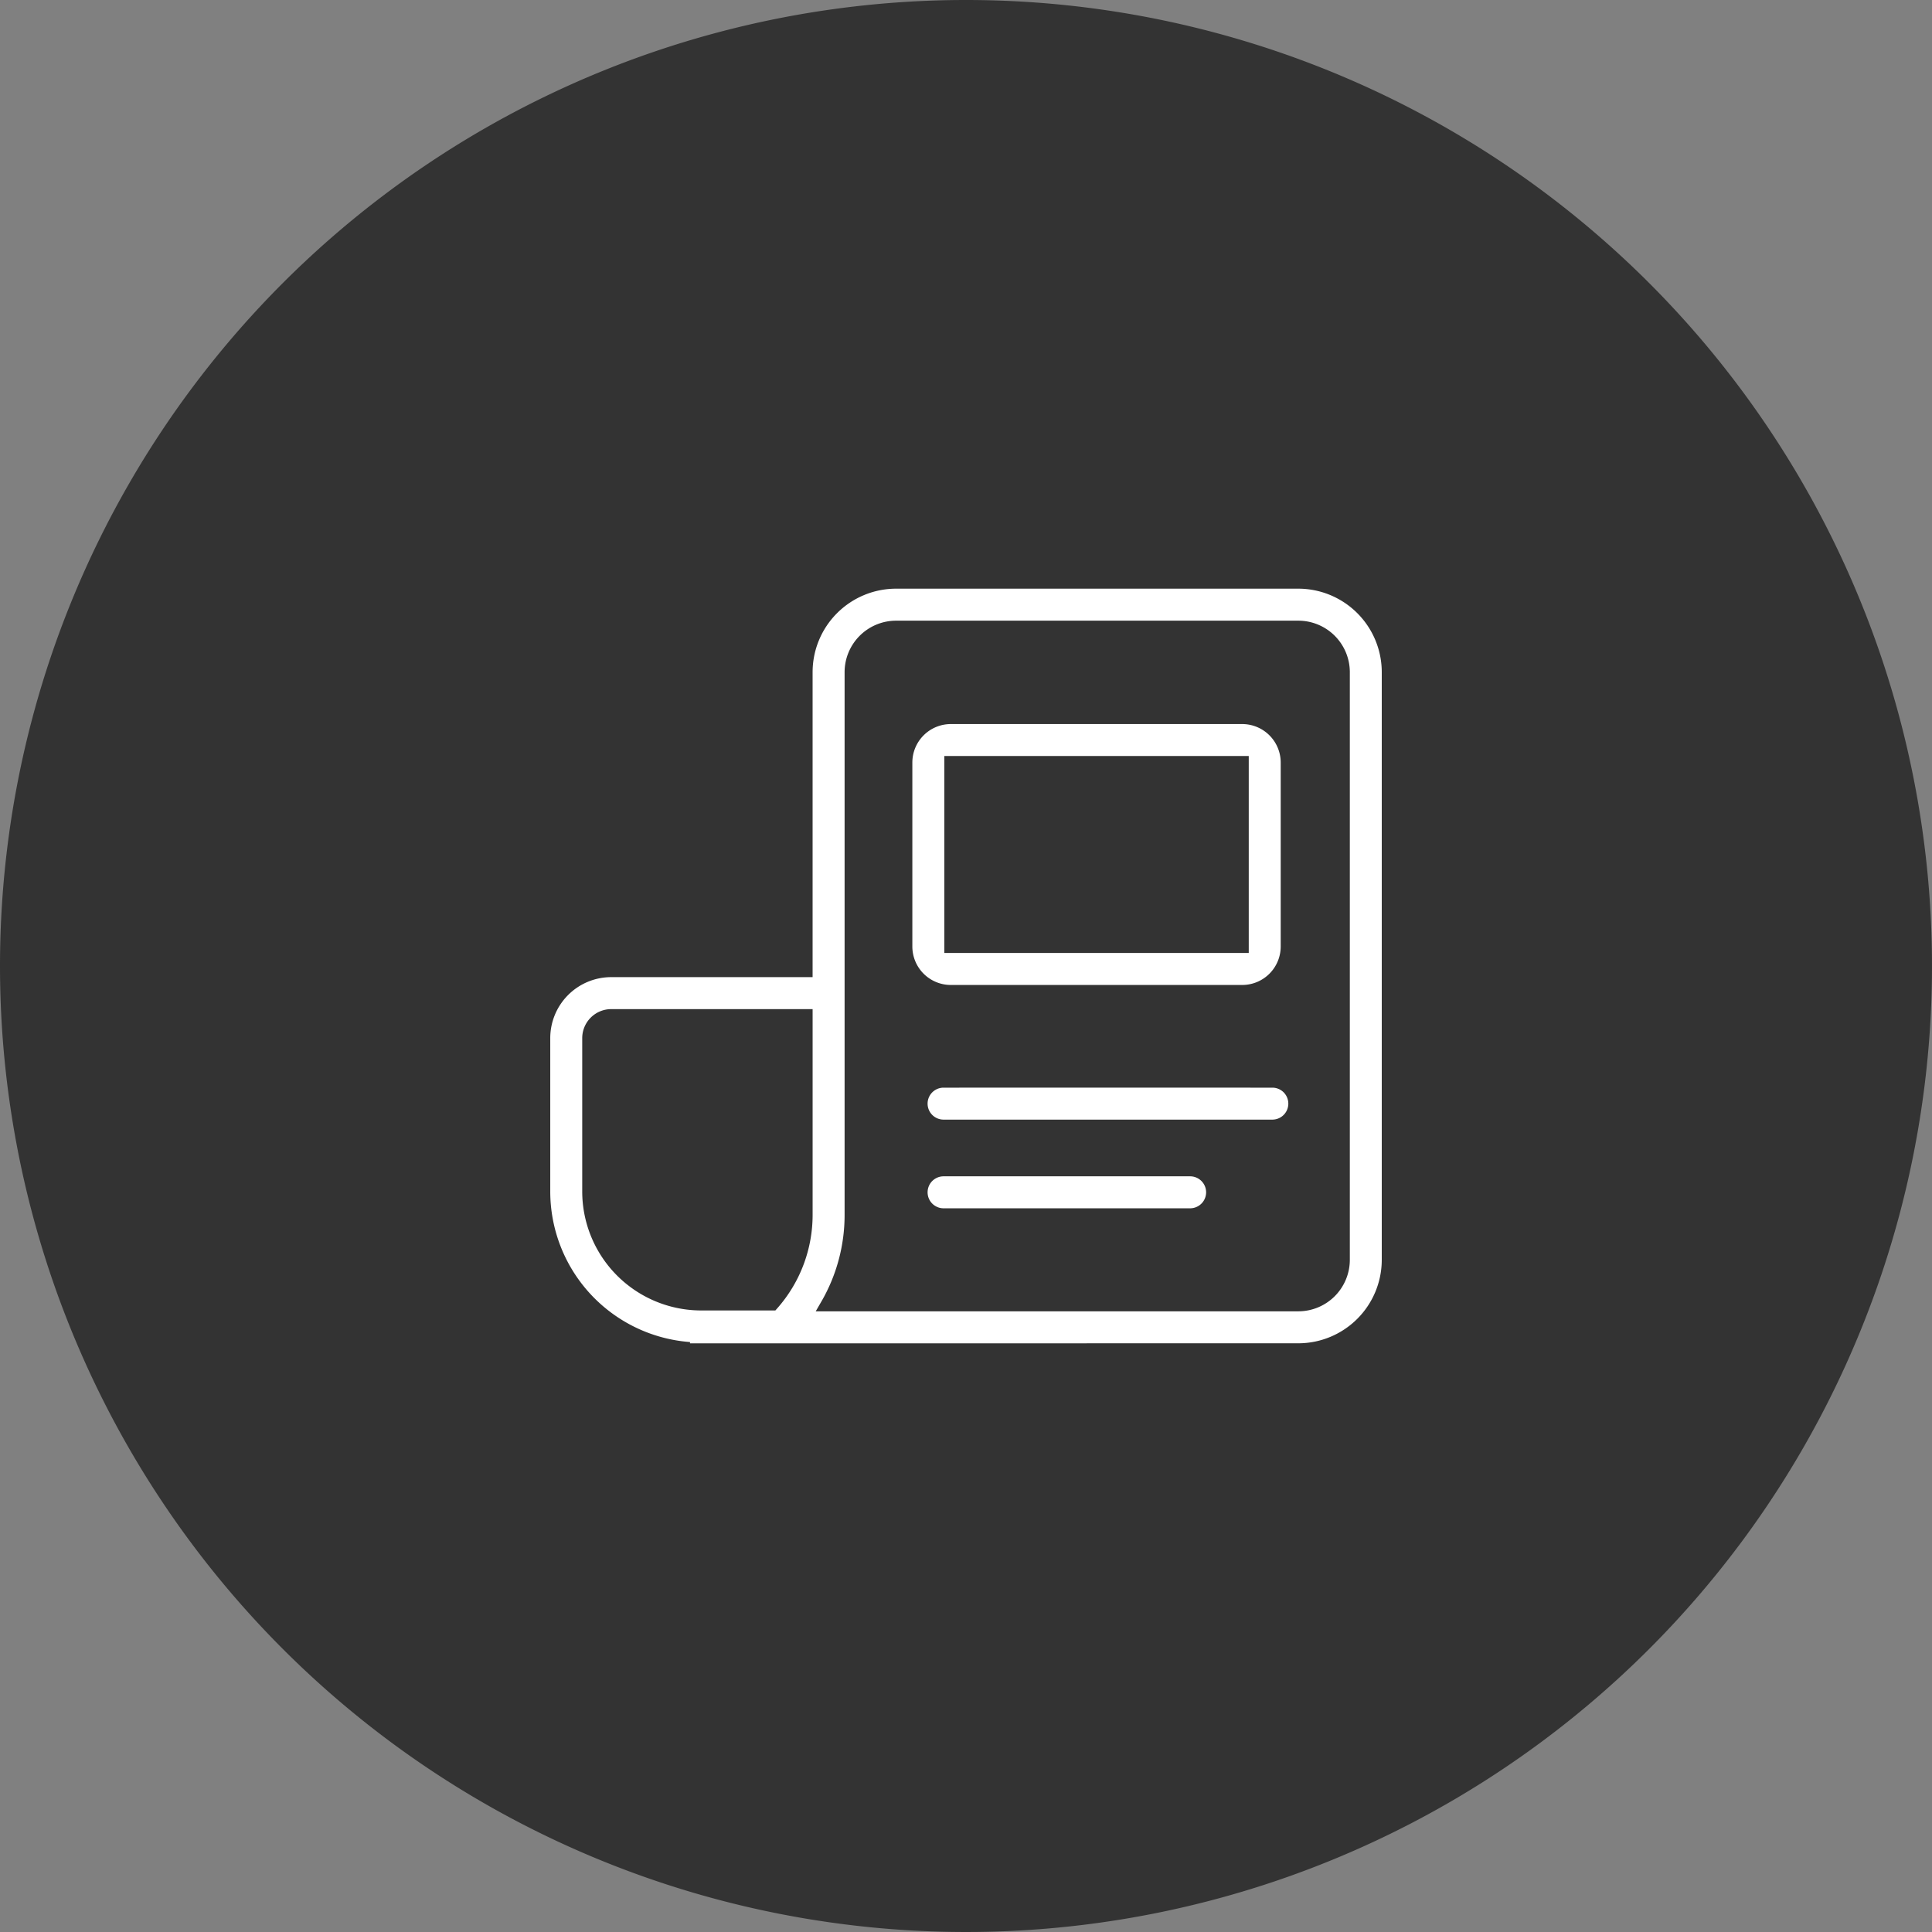
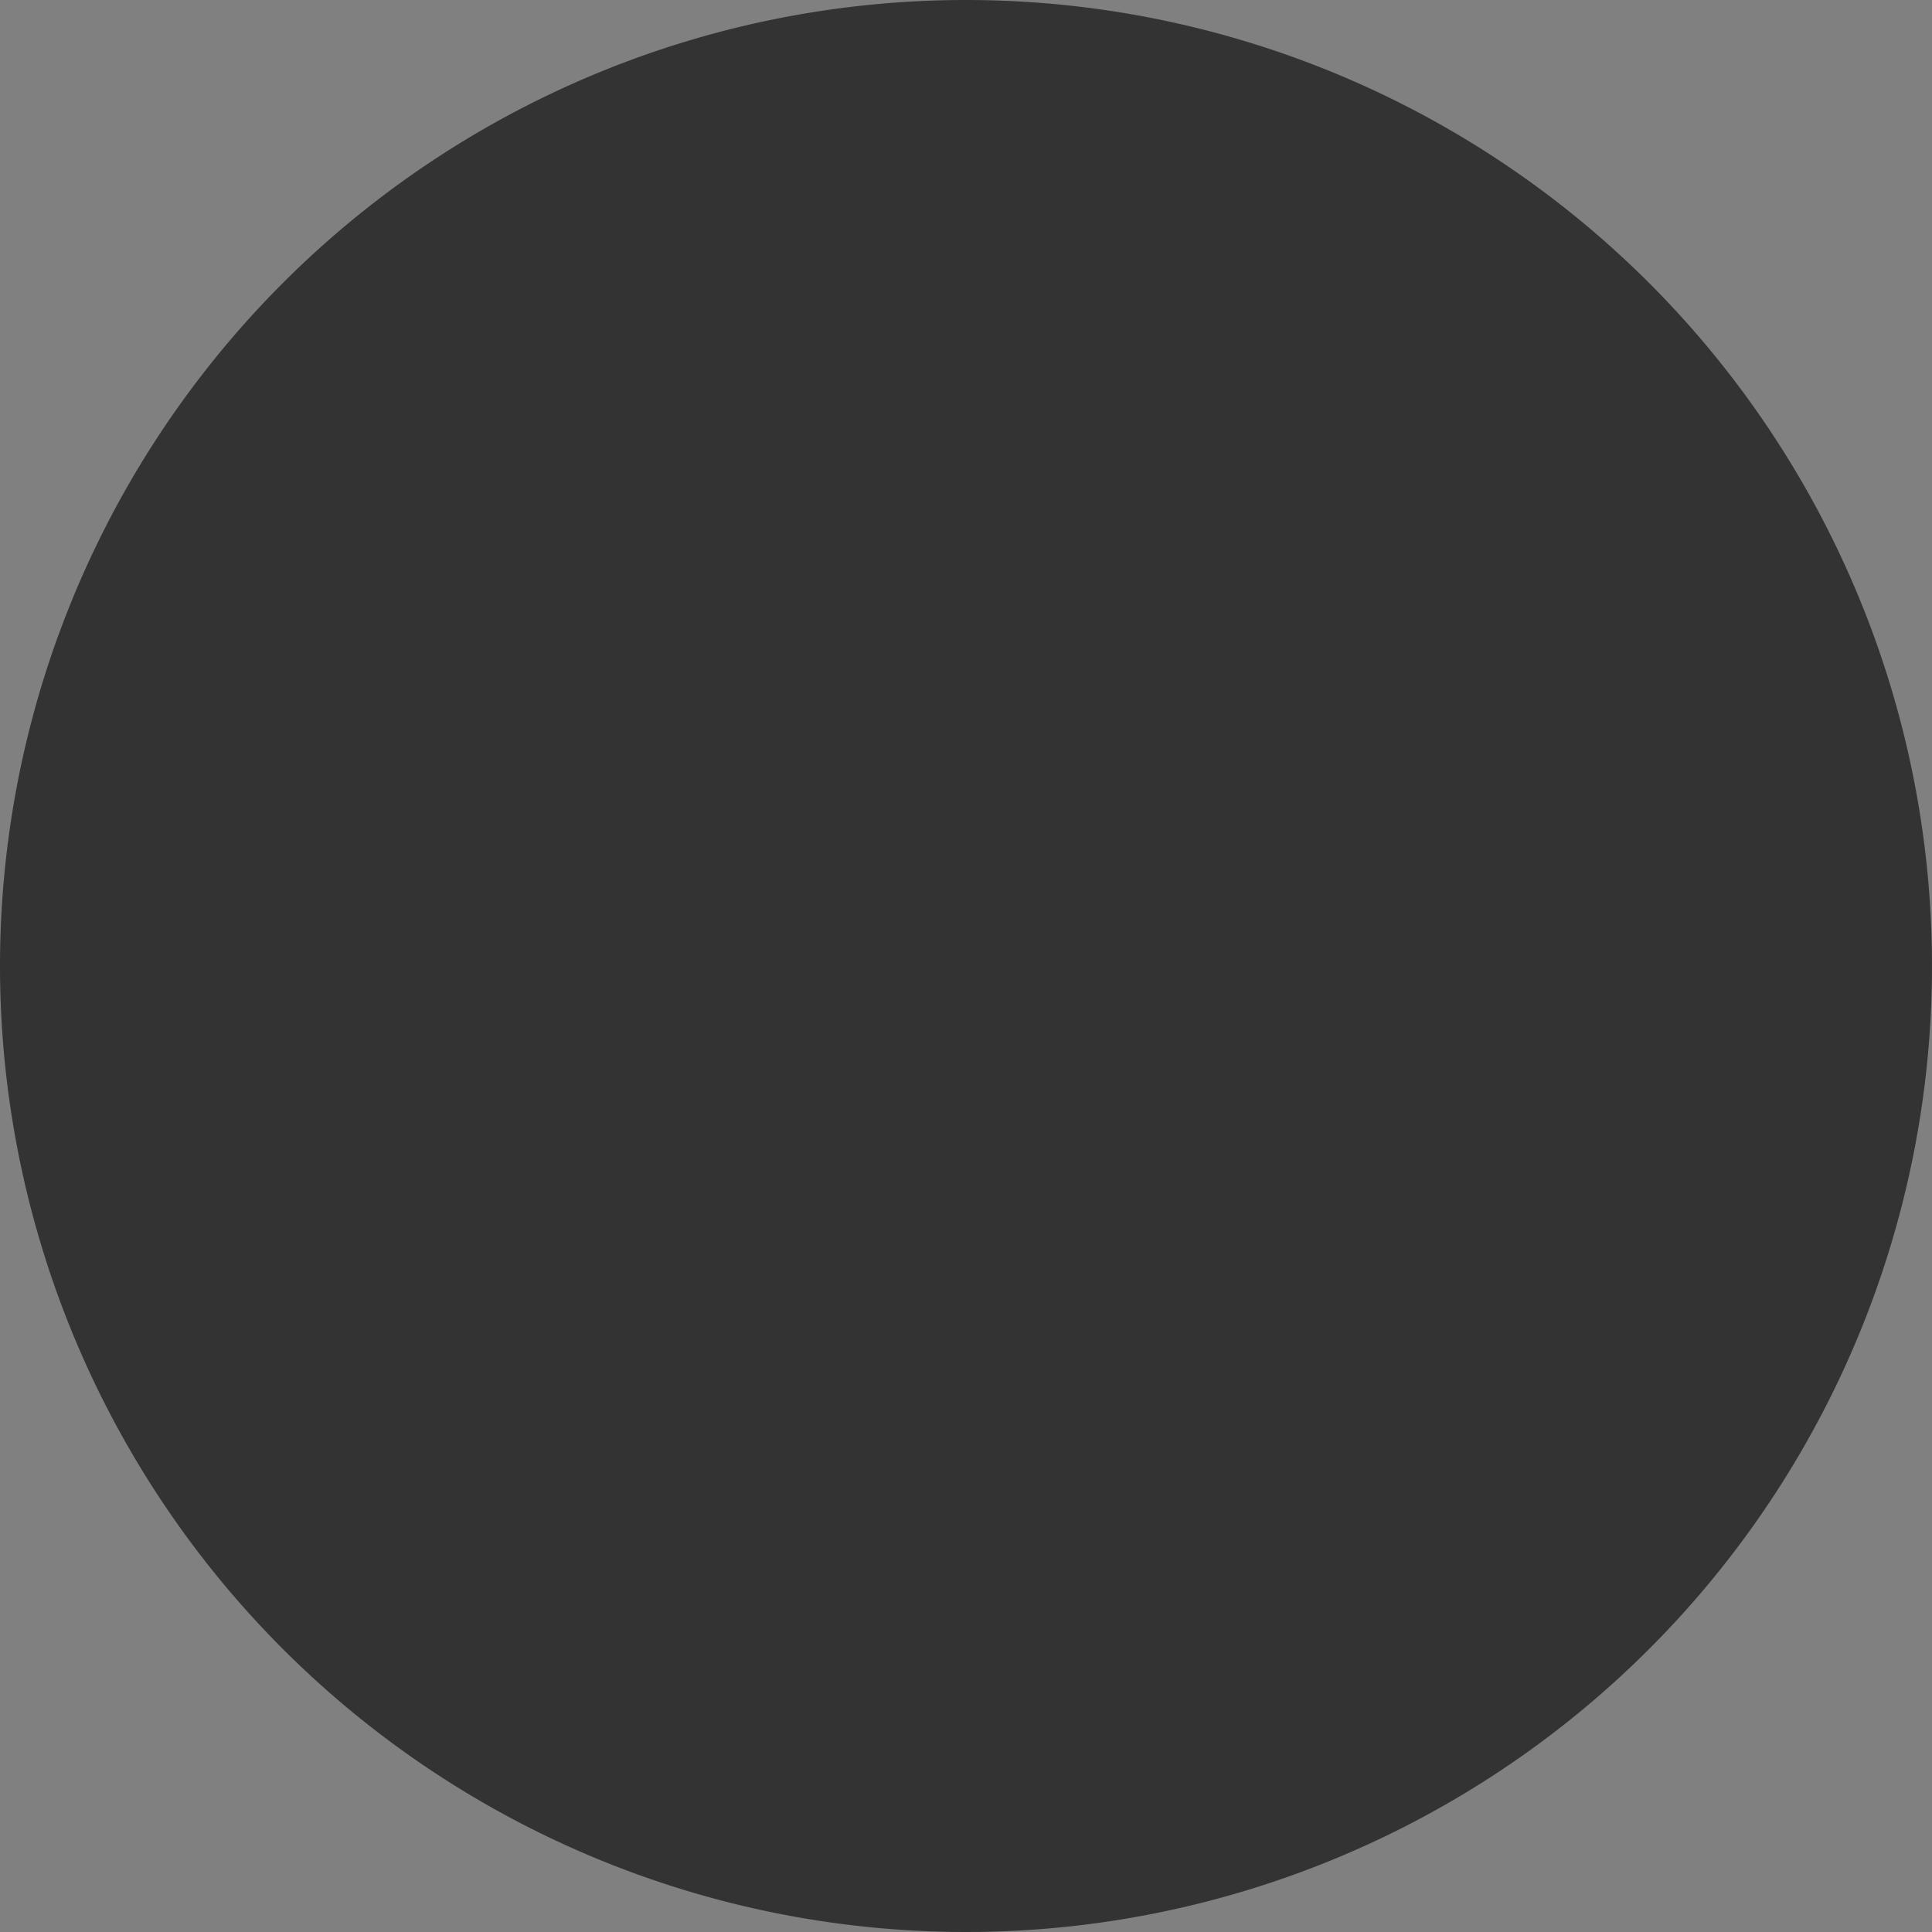
<svg xmlns="http://www.w3.org/2000/svg" width="148" height="148" viewBox="0 0 148 148">
  <rect x="0" y="0" width="148" height="148" fill="#808080" stroke="none" />
  <g id="Grupo_1249" data-name="Grupo 1249" transform="translate(15418 -5034)">
    <path id="Caminho_534" data-name="Caminho 534" d="M74,0A74,74,0,1,1,0,74,74,74,0,0,1,74,0Z" transform="translate(-15418 5034)" fill="#333" />
-     <path id="Press-1" d="M60.041,7.394h-30.8a3.448,3.448,0,0,0-3.449,3.448V52.4a13.732,13.732,0,0,1-1.845,6.9h36.1a3.449,3.449,0,0,0,3.448-3.448V10.842A3.448,3.448,0,0,0,60.041,7.394Zm0,55.355a6.9,6.9,0,0,0,6.9-6.9V10.842a6.9,6.9,0,0,0-6.9-6.9h-30.8a6.9,6.9,0,0,0-6.9,6.9V33.7H7.417a5.173,5.173,0,0,0-5.173,5.173V50.616A12.071,12.071,0,0,0,13.411,62.653a10.455,10.455,0,0,1-1.414.1ZM7.417,37.15H22.342V52.4a10.306,10.306,0,0,1-2.579,6.834H14.314a8.621,8.621,0,0,1-8.621-8.621V38.874A1.724,1.724,0,0,1,7.417,37.15Zm25.457,5.017a1.724,1.724,0,1,0,0,3.448H58.059a1.724,1.724,0,1,0,0-3.448ZM31.15,50.683a1.724,1.724,0,0,1,1.724-1.724H51.761a1.724,1.724,0,0,1,0,3.449H32.874A1.724,1.724,0,0,1,31.15,50.683Zm2.281-36.369a3.448,3.448,0,0,0-3.449,3.448V31.85A3.448,3.448,0,0,0,33.431,35.3H55.752A3.448,3.448,0,0,0,59.2,31.85V17.762a3.448,3.448,0,0,0-3.449-3.448Zm0,17.536V17.762H55.752V31.85Z" transform="translate(-15378.592 5074.653)" fill="#fff" stroke="#333" stroke-width="1" fill-rule="evenodd" />
  </g>
</svg>